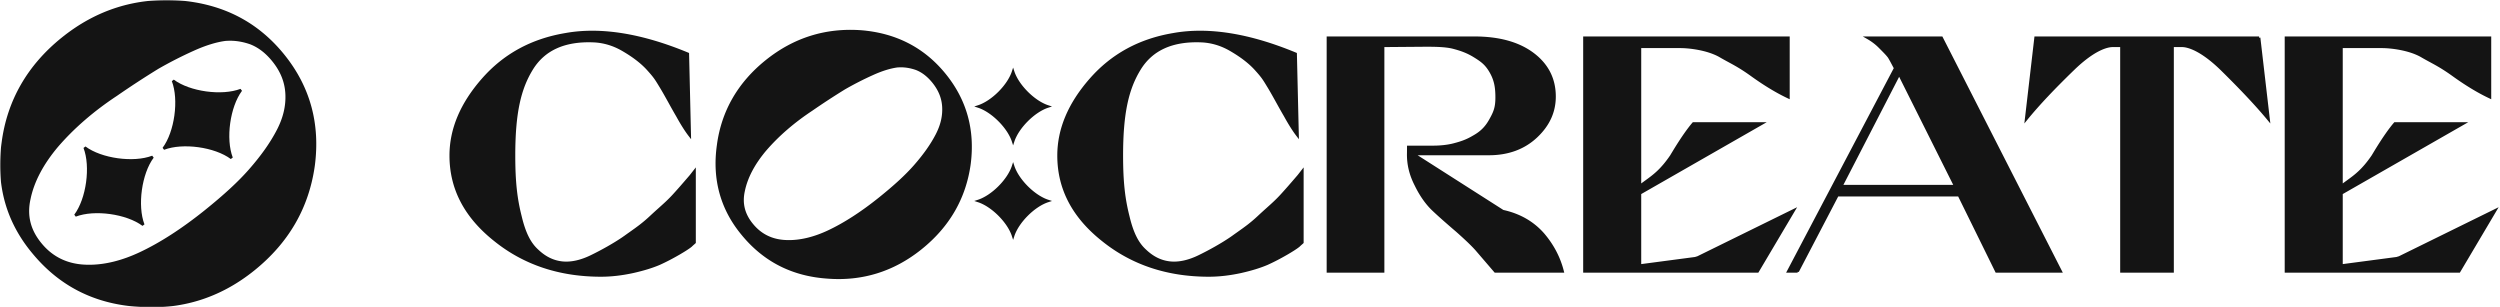
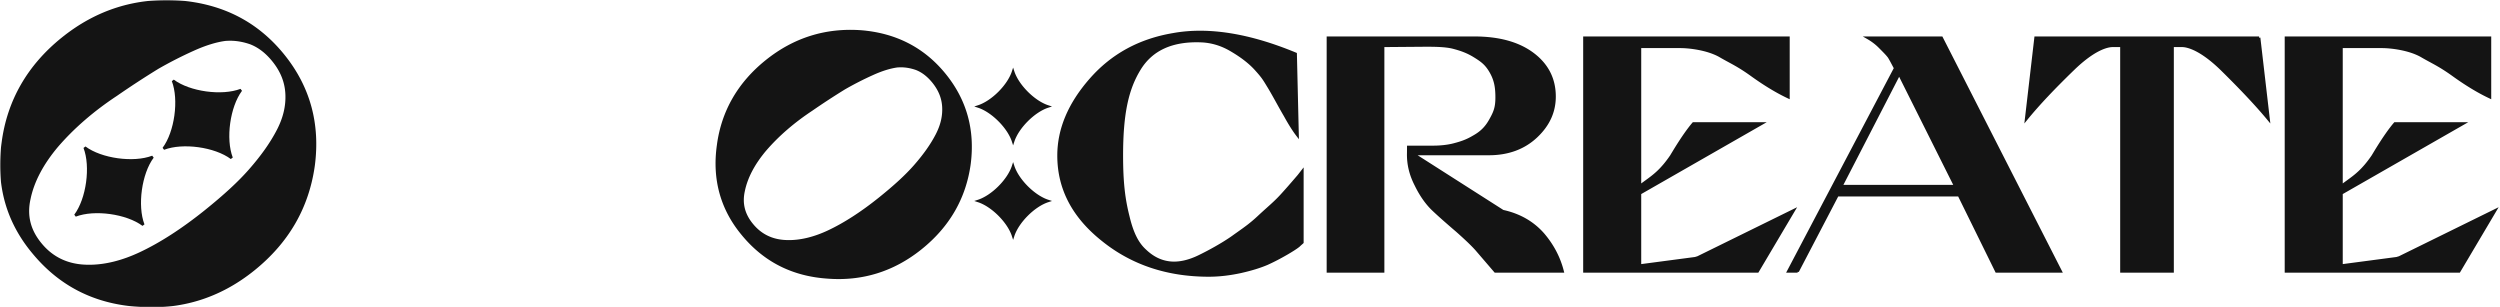
<svg xmlns="http://www.w3.org/2000/svg" width="976" height="120" fill="none">
  <g clip-path="url(#a)">
    <mask id="b" width="976" height="120" x="0" y="0" maskUnits="userSpaceOnUse" style="mask-type:alpha">
      <path fill="#fff" d="M976 0H0v120h976V0z" />
    </mask>
    <g fill="#141414" mask="url(#b)">
      <path d="M28.996 83.808c4.672-6.235 6.408-18.779 3.605-26.049l.768-.581c6.235 4.672 18.78 6.408 26.049 3.604l.581.769c-4.672 6.235-6.407 18.779-3.604 26.049l-.769.581c-6.235-4.672-18.779-6.408-26.048-3.604l-.582-.769zm34.477-26.094c4.672-6.235 6.407-18.779 3.604-26.048l.769-.582c6.235 4.672 18.779 6.408 26.048 3.604l.582.769c-4.672 6.235-6.408 18.78-3.604 26.049l-.769.581c-6.235-4.672-18.78-6.407-26.049-3.604l-.581-.769z" />
      <path d="M110.794 21.073C100.509 8.465 86.906 1.497 69.984.169c-17.087-1.16-32.349 3.65-45.786 14.434C10.76 25.385 2.798 39.155.64 55.578-1.68 72.001 2.3 86.6 12.751 99.043c10.452 12.607 24.055 19.574 40.975 20.736 16.757 1.328 32.019-3.318 45.457-14.1 13.437-10.785 21.399-24.387 23.722-40.977 2.156-16.423-1.824-31.023-12.111-43.63zm-2.665 29.556c-2.573 4.991-6.156 10.074-10.958 15.539-4.17 4.746-9.618 9.778-17.143 15.835-8.95 7.192-17.527 12.734-25.491 16.47-6.908 3.242-13.546 4.887-19.73 4.887-.752 0-1.508-.024-2.25-.073-6.637-.435-12.1-3.186-16.235-8.176-4.398-5.249-5.838-10.925-4.408-17.362 1.374-6.721 4.972-13.57 10.696-20.377 6.239-7.25 13.966-13.948 22.962-19.894 5.38-3.721 10.66-7.17 16.16-10.555a158.297 158.297 0 0 1 13.864-7.084c4.627-2.091 8.81-3.39 12.435-3.864a24.113 24.113 0 0 1 1.806-.069c2.58 0 5.145.457 7.844 1.394 3.151 1.236 5.957 3.375 8.534 6.525 3.198 3.923 4.891 8.035 5.174 12.566.295 4.747-.771 9.404-3.26 14.238z" />
-       <path stroke="#141414" d="m243.853 92.6.007-.004c.822-.596 1.592-1.14 2.333-1.665 2.68-1.895 4.965-3.512 7.867-6.228a209.29 209.29 0 0 1 3.492-3.18c2.007-1.799 3.676-3.294 5.503-5.296 2.17-2.375 3.937-4.43 5.421-6.155l1.176-1.364.008-.009.008-.01 1.477-1.888v27.847c-.125.117-.265.24-.426.38l-.095.083c-.261.229-.562.496-.897.83-.761.63-2.306 1.662-4.788 3.099-2.491 1.441-4.976 2.75-7.592 3.927-2.728 1.17-6.12 2.214-10.182 3.132-4.187.914-8.366 1.437-12.54 1.437-16.103 0-29.954-4.58-41.449-13.854l-.003-.002c-11.492-9.142-17.2-20.074-17.2-32.94 0-10.261 4.151-20.161 12.522-29.708 8.352-9.527 19.05-15.4 32.248-17.622l.007-.001c13.631-2.467 29.633.094 47.768 7.617l.748 31.81c-1.46-1.897-3.093-4.482-4.825-7.62l-.006-.012a260.115 260.115 0 0 1-2.976-5.268l-.292-.527c-1.06-1.91-2.09-3.754-3.076-5.377l-.291-.479c-1.769-2.912-2.208-3.633-4.822-6.524-2.818-3.118-6.489-5.647-9.935-7.635-3.491-2.013-7.39-3.224-11.563-3.36-11.193-.4-19.163 3.207-23.893 10.91-4.68 7.622-6.925 17.023-6.925 33.795 0 10.436.793 17.025 2.517 23.793 1.592 6.765 3.734 10.673 6.601 13.27 2.83 2.693 5.956 4.332 9.639 4.741 3.683.41 7.623-.621 11.339-2.418 3.887-1.879 9.112-4.738 13.095-7.524z" />
      <path d="m335.928 12.785.079-.997-.011-.001-.068.998zm-36.361 11.462.626.78-.626-.78zm-18.708 32.54.99.14.002-.01-.992-.13zm9.618 34.518.77-.638-.004-.005-.766.643zm32.54 16.467.079-.997h-.01l-.069.997zm36.099-11.197.626.78-.626-.78zm18.839-32.542.991.139.001-.009-.992-.13zm-11.734-11.176.889.459-.889-.459zm-8.702 12.34-.751-.66.751.66zm-13.615 12.575.627.78h.001l-.628-.78zm-20.243 13.08-.425-.905.425.905zm-17.455 3.823.065-.998-.065.998zm-12.893-6.493.77-.638-.004-.004-.766.642zm-3.501-13.787.976.217.002-.008.002-.009-.98-.2zm8.495-16.183-.758-.653-.008.01.766.643zm18.234-15.799.552.835.008-.006.009-.006-.569-.823zm12.834-8.382-.499-.866-.013.007-.012.007.524.852zm11.01-5.626.412.911-.412-.91zm9.875-3.068-.079-.997-.025.002-.025.003.129.992zm7.664 1.053.365-.931-.018-.008-.019-.006-.328.945zm6.777 5.181.775-.632-.001-.001-.774.633zm4.109 9.98.998-.063-.998.062zm.302-12.798c-8.348-10.234-19.408-15.89-33.105-16.965l-.157 1.994c13.18 1.034 23.726 6.445 31.713 16.236l1.549-1.265zm-33.116-16.966c-13.822-.938-26.189 2.96-37.055 11.68l1.252 1.56c10.477-8.408 22.35-12.149 35.668-11.245l.135-1.995zm-37.055 11.68c-10.861 8.715-17.324 19.879-19.073 33.19l1.983.26c1.678-12.772 7.861-23.48 18.342-31.89l-1.252-1.56zm-19.072 33.18c-1.881 13.311 1.351 25.193 9.842 35.301l1.532-1.286c-8.11-9.654-11.199-20.96-9.394-33.735l-1.98-.28zm9.838 35.297c8.479 10.226 19.537 15.885 33.242 16.826l.137-1.995c-13.17-.904-23.717-6.312-31.839-16.108l-1.54 1.276zm33.231 16.825c13.563 1.075 25.935-2.693 36.804-11.414l-1.252-1.56c-10.473 8.404-22.342 12.015-35.394 10.98l-.158 1.994zm36.804-11.414c10.86-8.716 17.322-19.743 19.204-33.183l-1.981-.278c-1.808 12.91-7.992 23.488-18.475 31.9l1.252 1.56zm19.205-33.192c1.747-13.305-1.485-25.177-9.835-35.41l-1.549 1.265c7.988 9.79 11.079 21.105 9.401 33.885l1.983.26zM365.332 52.4c-1.997 3.874-4.79 7.843-8.564 12.138l1.502 1.32c3.852-4.384 6.75-8.487 8.84-12.541l-1.778-.917zm-8.564 12.138c-3.26 3.71-7.539 7.666-13.491 12.456l1.255 1.559c5.999-4.83 10.374-8.866 13.738-12.695l-1.502-1.32zm-13.49 12.456c-7.063 5.676-13.807 10.029-20.042 12.954l.85 1.81c6.414-3.009 13.293-7.458 20.445-13.205l-1.253-1.559zm-20.042 12.954c-5.384 2.527-10.51 3.786-15.244 3.786v2c5.088 0 10.505-1.352 16.094-3.976l-.85-1.81zm-15.244 3.786a25.83 25.83 0 0 1-1.721-.056l-.131 1.996c.612.04 1.234.06 1.852.06v-2zm-1.721-.056c-5.004-.327-9.085-2.388-12.188-6.133l-1.54 1.276c3.464 4.181 8.061 6.49 13.598 6.853l.13-1.996zm-12.192-6.137c-3.301-3.94-4.356-8.133-3.291-12.928l-1.952-.434c-1.206 5.428.027 10.25 3.71 14.647l1.533-1.285zm-3.287-12.945c1.049-5.133 3.81-10.424 8.28-15.74l-1.531-1.287c-4.622 5.497-7.575 11.084-8.709 16.627l1.96.4zm8.273-15.73c4.887-5.68 10.951-10.94 18.028-15.617l-1.103-1.669c-7.211 4.767-13.42 10.145-18.441 15.98l1.516 1.305zm18.045-15.63a282.973 282.973 0 0 1 12.789-8.352l-1.048-1.704a284.875 284.875 0 0 0-12.879 8.412l1.138 1.645zm12.765-8.338a124.757 124.757 0 0 1 10.922-5.58l-.823-1.823a126.604 126.604 0 0 0-11.098 5.67l.999 1.733zm10.922-5.58c3.616-1.635 6.841-2.629 9.593-2.989l-.259-1.983c-3.006.393-6.426 1.462-10.158 3.149l.824 1.822zm9.542-2.983c.391-.031.89-.052 1.355-.052v-2c-.515 0-1.066.023-1.513.058l.158 1.994zm1.355-.052c1.926 0 3.852.34 5.902 1.052l.656-1.89c-2.237-.776-4.386-1.162-6.558-1.162v2zm5.865 1.038c2.314.908 4.409 2.49 6.368 4.884l1.548-1.266c-2.134-2.609-4.496-4.425-7.186-5.48l-.73 1.863zm6.367 4.883c2.423 2.973 3.675 6.043 3.886 9.41l1.996-.125c-.239-3.83-1.676-7.291-4.332-10.549l-1.55 1.264zm3.886 9.41c.221 3.565-.574 7.085-2.48 10.787l1.778.915c2.047-3.975 2.945-7.853 2.698-11.827l-1.996.124z" />
      <path stroke="#141414" d="M551.724 60.108H581.3c7.529 0 13.724-2.333 18.496-6.846 4.783-4.526 7.089-9.668 7.089-15.578 0-6.692-2.693-12.211-8.236-16.466-5.553-4.26-13.206-6.484-23.015-6.484H518.43v91.221h21.529V17.883l.496-.004 16.072-.131h.004c3.007 0 7.716 0 10.822.81 3.058.799 5.555 1.679 8.378 3.428 2.798 1.732 4.544 3.011 6.316 6.146 1.769 3.13 2.255 5.943 2.255 9.947 0 2.012-.201 3.49-.631 4.86-.428 1.362-1.076 2.595-1.933 4.112-1.765 3.122-3.865 4.907-6.562 6.392-2.693 1.614-5.066 2.335-7.581 2.997-2.558.674-5.636.919-7.903.919h-9.894l-.014 2.33v.012c-.128 4.386.903 8.518 2.976 12.534l.006.012h-.001c1.955 4.04 4.294 7.281 6.745 9.604 2.494 2.363 5.646 5.122 9.335 8.283l.007.006c3.557 3.162 6.215 5.686 7.82 7.558l7.096 8.257h26.275c-1.342-5.34-3.889-10.2-7.646-14.585-4.008-4.525-9.182-7.503-15.672-8.93l-35.001-22.332zm0 0v.5c0 1.385.316 3.093.897 4.737.578 1.638 1.434 3.254 2.546 4.44 1.001 1.2 1.771 1.942 2.687 2.59.834.59 1.784 1.095 3.107 1.799l.341.182c3.296 1.757 6.372 3.053 9.434 3.986 3.046 1.06 5.96 1.854 8.734 2.514l.01.003 7.244 1.58-35-22.33zm150.075 45.847h-3.673l41.641-79.104.124-.235-.126-.235c-.251-.465-.483-.904-.702-1.318-.579-1.094-1.067-2.016-1.553-2.794l-.008-.014-.009-.012c-.678-.947-2.001-2.272-3.656-3.927l-.087-.088c-1.322-1.32-2.868-2.485-4.635-3.494h28.875l46.522 91.221h-25.089l-14.502-29.474-.137-.28h-47.449l-.141.27-15.395 29.484zm40.076-76.2-.441-.88-.451.874-21.755 42.183-.376.729h44.49l-.362-.724-21.105-42.183zm140.071-15.021 3.704 31.848c-4.767-5.767-10.99-12.322-18.454-19.662l-.003-.003c-8.083-7.82-13.209-9.038-15.366-9.038h-3.662v88.076h-19.947V17.879h-3.398c-2.157 0-7.281 1.219-15.366 9.038C801.993 34.134 795.77 40.68 791 46.552l3.701-31.818h87.245zm-241.712 88.367v.571l.566-.075 21.474-2.838-.066-.496.221.449 37.884-18.626-14.148 23.869h-67.591v-91.22h79.627v23.221c-3.122-1.468-6.583-3.414-10.379-5.925l-.276.417.276-.417a115.739 115.739 0 0 1-3.847-2.656c-3.923-2.829-6.383-4.162-8.985-5.572a115.587 115.587 0 0 1-3.744-2.092l-.007-.005-.008-.004c-4.714-2.558-11.486-3.428-15.347-3.428h-15.65v54.34l.8-.6c.526-.394 1.045-.77 1.562-1.145 3.095-2.245 6.106-4.428 9.881-9.98l.087-.127v-.017c.307-.517.604-1.007.903-1.498l.055-.091c3.234-5.324 5.832-8.924 7.596-10.959h26.746l-17.928 10.265-2.99 1.712-26.46 15.151-.252.144v27.632zM390.124 83.86c-2.461-2.46-5.403-4.496-8.165-5.398 2.762-.901 5.704-2.937 8.165-5.398 2.462-2.461 4.497-5.403 5.399-8.166.901 2.763 2.937 5.705 5.398 8.166 2.461 2.461 5.403 4.497 8.166 5.398-2.763.902-5.705 2.937-8.166 5.398-2.461 2.462-4.497 5.403-5.398 8.166-.902-2.763-2.937-5.704-5.399-8.165zm0-36.888c-2.461-2.461-5.403-4.497-8.165-5.398 2.762-.902 5.704-2.937 8.165-5.398 2.462-2.462 4.497-5.403 5.399-8.166.901 2.763 2.937 5.704 5.398 8.165 2.461 2.462 5.403 4.497 8.166 5.399-2.763.901-5.705 2.937-8.166 5.398-2.461 2.461-4.497 5.403-5.398 8.166-.902-2.763-2.937-5.705-5.399-8.166zM481.146 92.6l.007-.004c.822-.596 1.592-1.14 2.333-1.665 2.68-1.895 4.965-3.512 7.867-6.228a209.29 209.29 0 0 1 3.492-3.18c2.007-1.799 3.676-3.294 5.503-5.296 2.17-2.375 3.937-4.43 5.421-6.155.413-.48.804-.935 1.176-1.364l.008-.009.008-.01 1.477-1.888v27.847c-.125.117-.265.24-.426.38l-.095.083c-.261.229-.562.496-.897.83-.761.63-2.306 1.662-4.788 3.099-2.491 1.441-4.976 2.75-7.592 3.927-2.729 1.17-6.12 2.214-10.182 3.132-4.187.914-8.366 1.437-12.54 1.437-16.103 0-29.954-4.58-41.449-13.854l-.003-.002c-11.492-9.142-17.2-20.074-17.2-32.94 0-10.261 4.151-20.161 12.522-29.708 8.352-9.527 19.05-15.4 32.248-17.622l.006-.001c13.632-2.467 29.634.094 47.769 7.617l.748 31.81c-1.46-1.897-3.093-4.482-4.825-7.62l-.006-.012a254.784 254.784 0 0 1-2.975-5.267l-.293-.528c-1.06-1.91-2.09-3.754-3.076-5.377l-.291-.479c-1.769-2.912-2.208-3.633-4.822-6.524-2.818-3.118-6.489-5.647-9.935-7.635-3.491-2.013-7.39-3.224-11.563-3.36-11.193-.4-19.164 3.207-23.893 10.91-4.68 7.622-6.925 17.023-6.925 33.795 0 10.436.793 17.025 2.517 23.793 1.592 6.765 3.734 10.673 6.601 13.27 2.83 2.693 5.956 4.332 9.639 4.741 3.683.41 7.623-.621 11.339-2.418 3.887-1.879 9.112-4.738 13.095-7.524zm432.962 10.501v.571l.565-.075 21.474-2.838-.065-.496.22.449 37.884-18.626-14.148 23.869h-67.59v-91.22h79.626v23.221c-3.121-1.468-6.582-3.414-10.379-5.925l-.276.417.276-.417a116.793 116.793 0 0 1-3.847-2.656c-3.922-2.829-6.383-4.162-8.985-5.572a116.816 116.816 0 0 1-3.743-2.092l-.007-.005-.008-.004c-4.715-2.558-11.487-3.428-15.347-3.428h-15.65v54.34l.8-.6c.525-.394 1.045-.77 1.561-1.145 3.096-2.245 6.106-4.428 9.882-9.98l.086-.127v-.017c.309-.52.608-1.012.908-1.505l.051-.084c3.234-5.324 5.831-8.924 7.596-10.959h26.745L943.81 58.462l-2.99 1.712-26.461 15.151-.251.144v27.632z" />
      <path d="M368.337 29.385c-8.167-10.012-18.97-15.545-32.409-16.6-13.569-.921-25.689 2.898-36.361 11.462-10.671 8.563-16.994 19.498-18.708 32.54-1.843 13.043 1.317 24.637 9.618 34.518 8.3 10.012 19.103 15.545 32.54 16.467 13.308 1.055 25.428-2.634 36.099-11.197 10.671-8.564 16.995-19.367 18.839-32.542 1.713-13.042-1.448-24.636-9.618-34.648zm-2.116 23.472c-2.043 3.964-4.889 8-8.702 12.34-3.312 3.77-7.639 7.766-13.615 12.575-7.107 5.712-13.919 10.113-20.243 13.08-5.486 2.575-10.758 3.881-15.669 3.881-.597 0-1.197-.019-1.786-.058-5.271-.345-9.609-2.53-12.893-6.493-3.493-4.168-4.637-8.676-3.501-13.787 1.092-5.338 3.948-10.777 8.495-16.183 4.954-5.758 11.091-11.076 18.234-15.799a283.321 283.321 0 0 1 12.834-8.382c3.468-2 7.181-3.897 11.01-5.626 3.674-1.66 6.997-2.692 9.875-3.068.419-.034.944-.055 1.434-.055 2.049 0 4.086.363 6.23 1.108 2.502.98 4.73 2.68 6.777 5.181 2.539 3.115 3.884 6.38 4.109 9.98.234 3.769-.612 7.468-2.589 11.306z" />
    </g>
  </g>
  <defs>
    <clipPath id="a">
      <path fill="#fff" d="M0 0h976v120H0z" />
    </clipPath>
  </defs>
</svg>